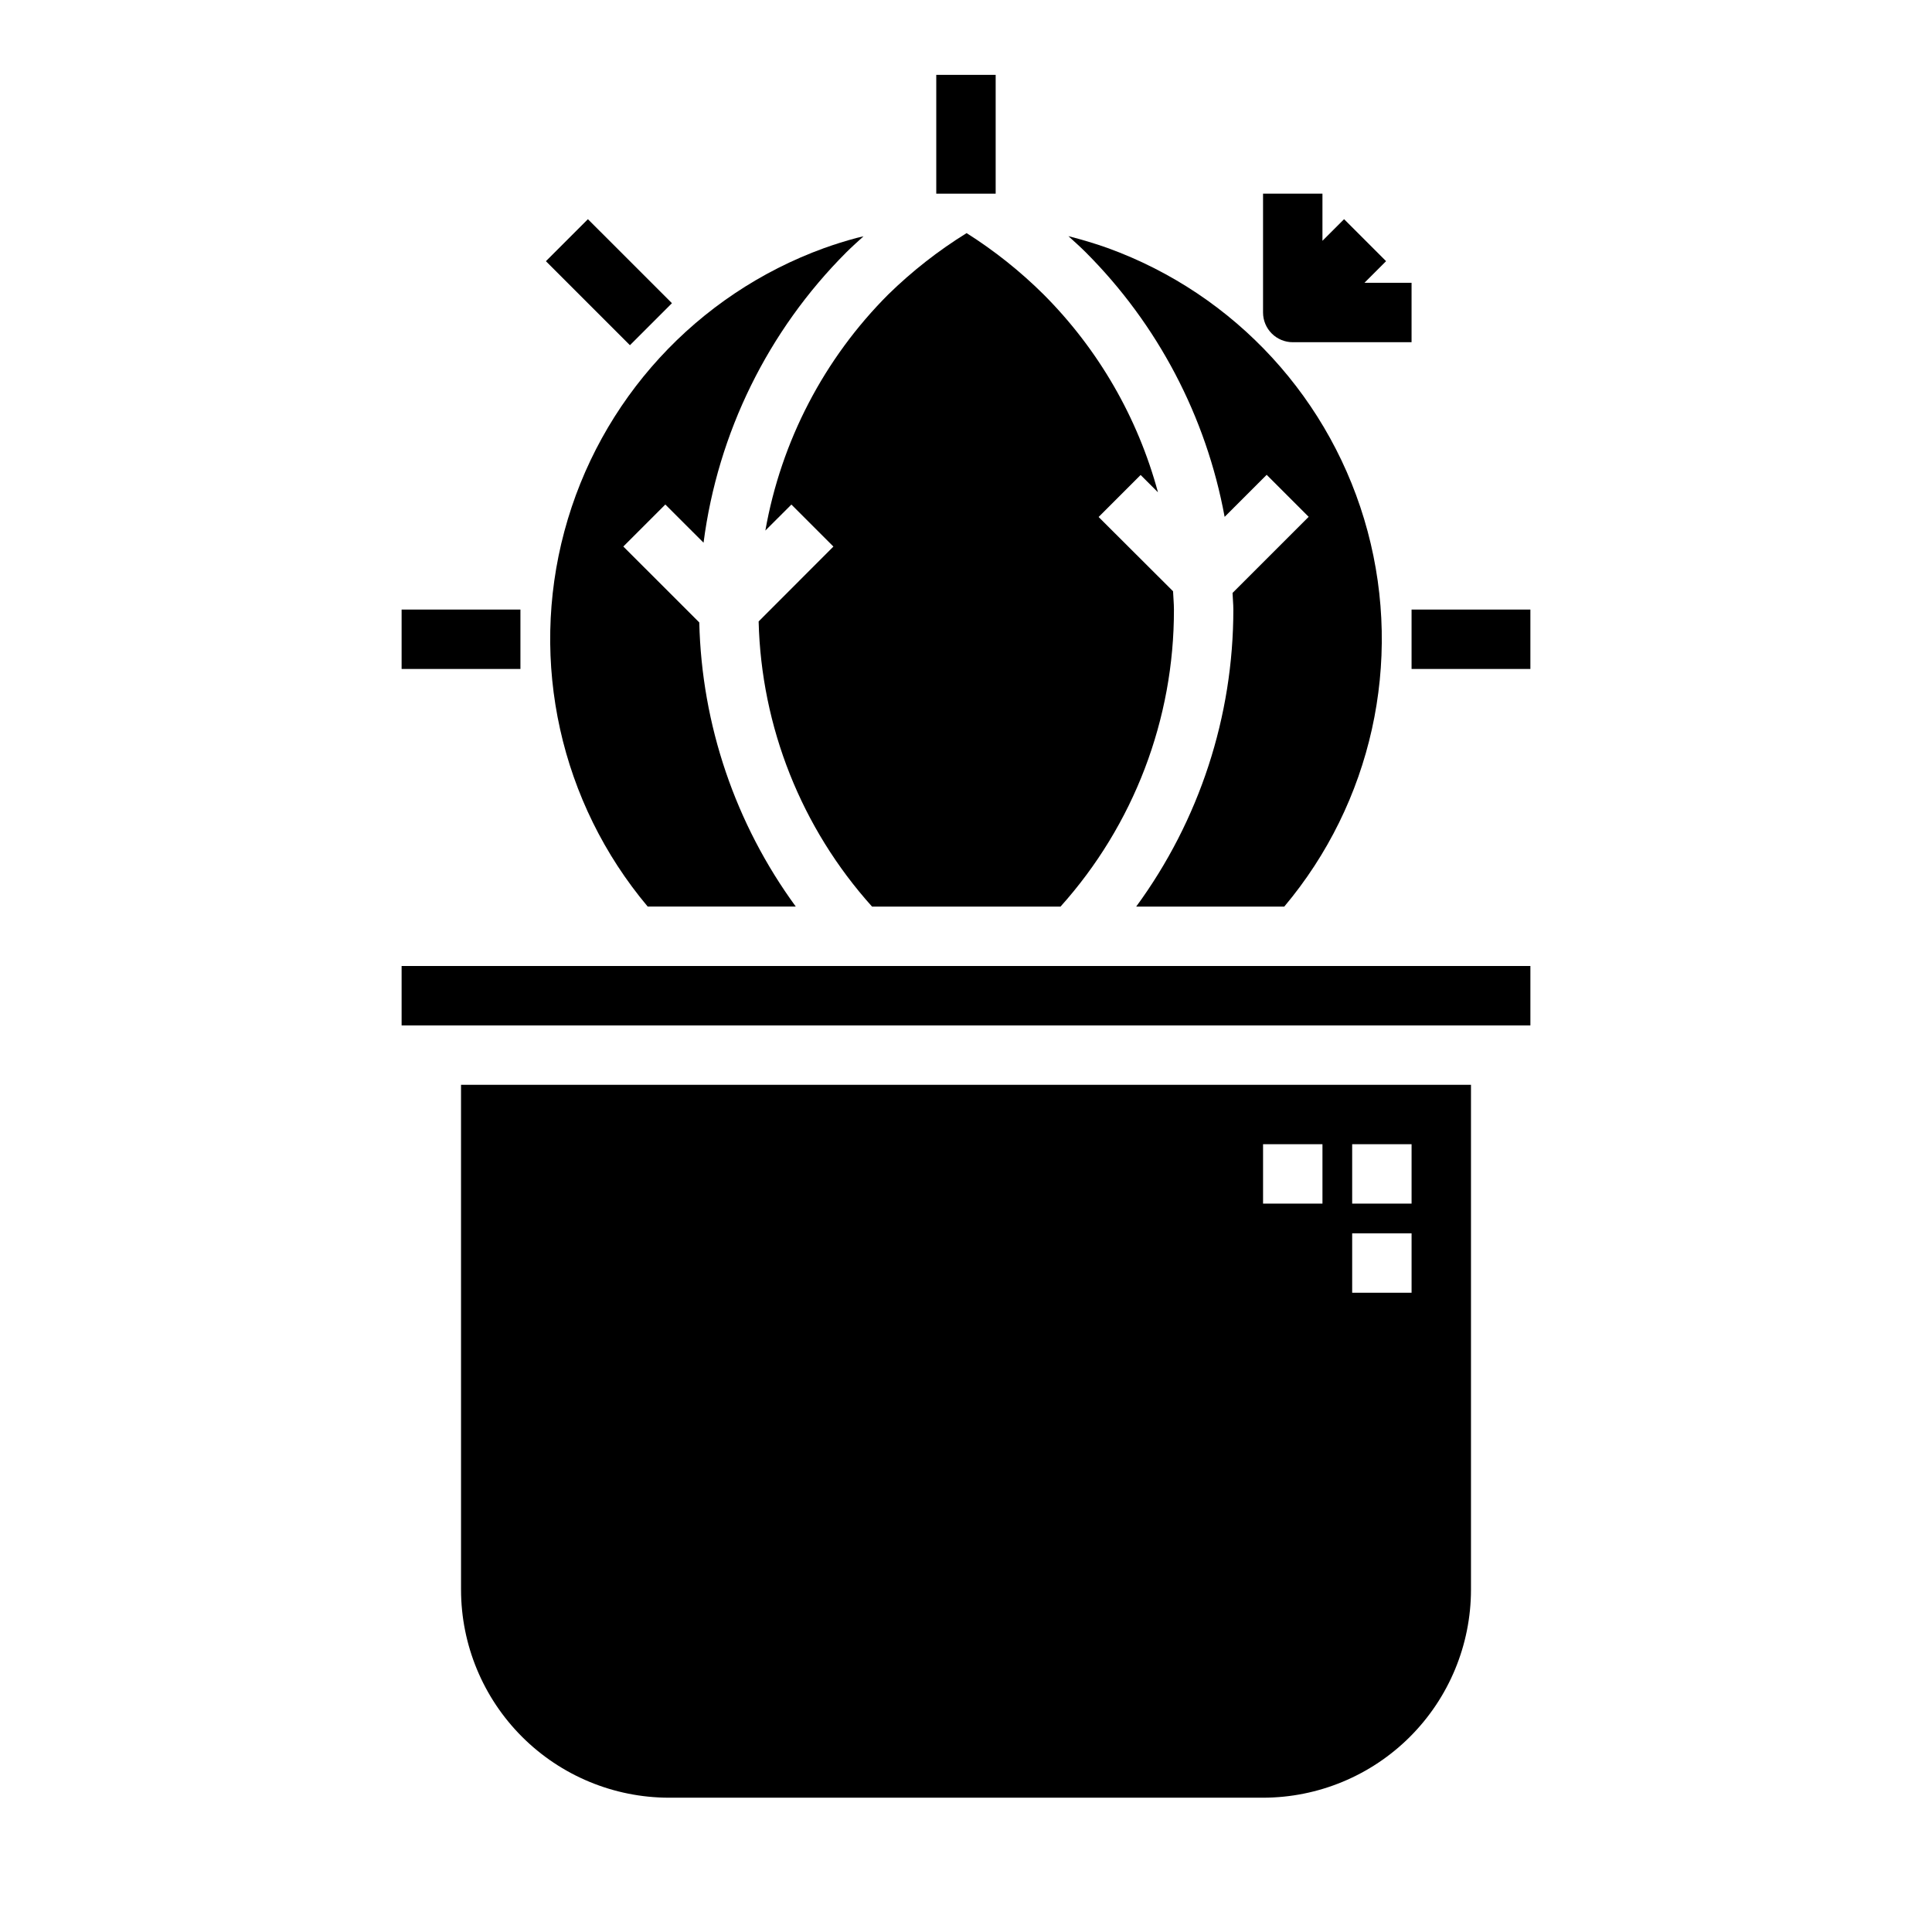
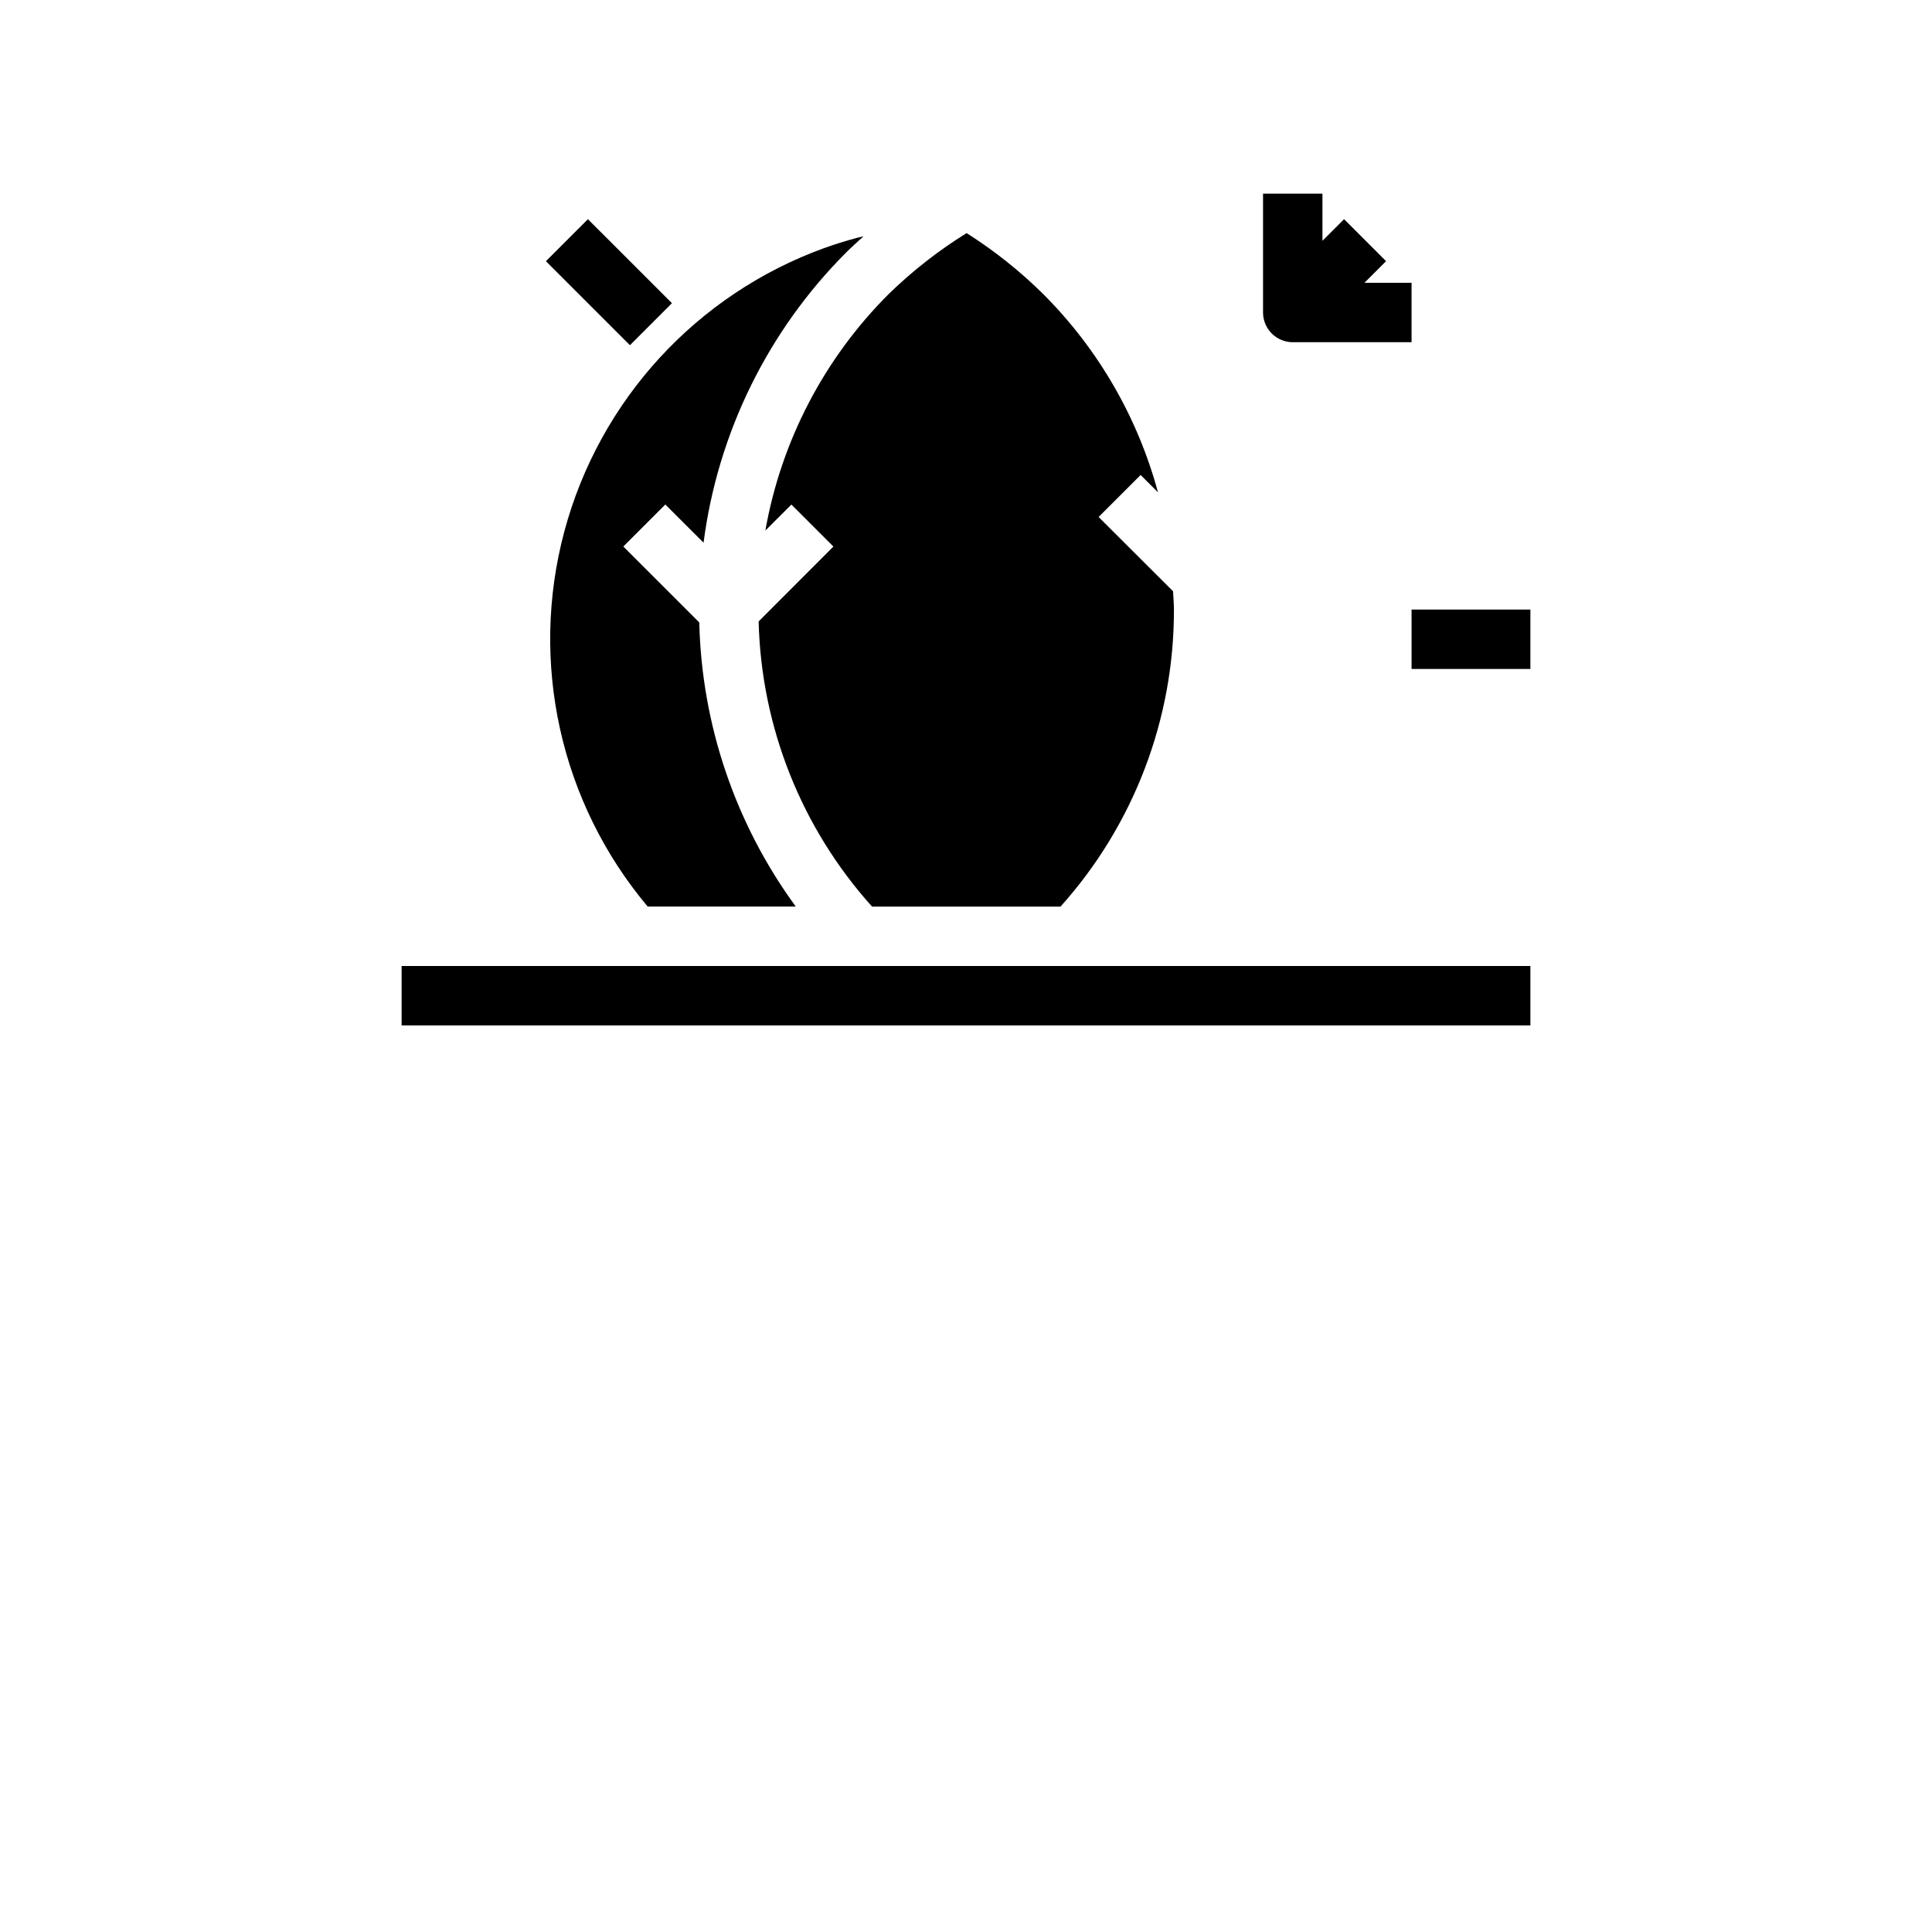
<svg xmlns="http://www.w3.org/2000/svg" fill="#000000" width="800px" height="800px" version="1.1" viewBox="144 144 512 512">
  <g>
    <path d="m288.67 213.22 11.133-11.133 22.266 22.262-11.133 11.133z" />
-     <path d="m250.43 305.54h31.488v15.742h-31.488z" />
    <path d="m518.08 305.54h31.488v15.742h-31.488z" />
-     <path d="m392.12 163.84h15.742v31.488h-15.742z" />
    <path d="m250.43 400h299.14v15.742h-299.14z" />
-     <path d="m266.18 565.31c0.016 14.609 5.824 28.613 16.156 38.945 10.332 10.328 24.336 16.141 38.945 16.156h157.44c14.609-0.016 28.617-5.828 38.945-16.156 10.332-10.332 16.141-24.336 16.16-38.945v-133.82h-267.65zm236.16-118.08h15.742v15.742l-15.742 0.004zm0 23.617h15.742v15.742h-15.742zm-23.617-23.617h15.742v15.742l-15.742 0.004z" />
    <path d="m353.73 277.71 11.133 11.133-19.816 19.844c0.688 27.969 11.348 54.77 30.055 75.57h49.949c19.402-21.621 30.113-49.668 30.055-78.719 0-1.629-0.172-3.227-0.234-4.848l-19.727-19.68 11.133-11.133 4.598 4.59h-0.004c-5.356-19.828-15.805-37.91-30.316-52.445-6.188-6.137-13.027-11.586-20.395-16.246-7.492 4.637-14.449 10.086-20.75 16.246-17.02 17.027-28.395 38.875-32.582 62.582z" />
-     <path d="m468.54 280.97 11.141-11.141 11.133 11.133-20.176 20.168c0.047 1.473 0.211 2.922 0.211 4.402 0.012 28.309-9.004 55.887-25.742 78.719h39.242c23.164-27.559 31.406-64.691 22.082-99.461-9.328-34.77-35.047-62.793-68.891-75.062-3.426-1.234-6.894-2.234-10.406-3.148 1.527 1.387 3.062 2.754 4.535 4.219 19.121 19.113 31.98 43.586 36.871 70.172z" />
    <path d="m354.89 384.25c-16.012-21.898-24.938-48.176-25.574-75.297l-20.129-20.121 11.133-11.133 10.133 10.125h-0.004c3.773-29.125 17.078-56.188 37.84-76.961 1.48-1.473 3.016-2.844 4.551-4.234-0.621 0.156-1.25 0.27-1.875 0.441-2.875 0.77-5.719 1.66-8.527 2.668l0.004-0.004c-33.84 12.273-59.551 40.297-68.875 75.066-9.32 34.766-1.078 71.895 22.082 99.449z" />
    <path d="m486.59 234.69h31.488v-15.746h-12.484l5.731-5.731-11.129-11.129-5.734 5.731v-12.488h-15.742v31.488c0 2.09 0.828 4.09 2.305 5.566 1.477 1.477 3.481 2.309 5.566 2.309z" />
  </g>
</svg>